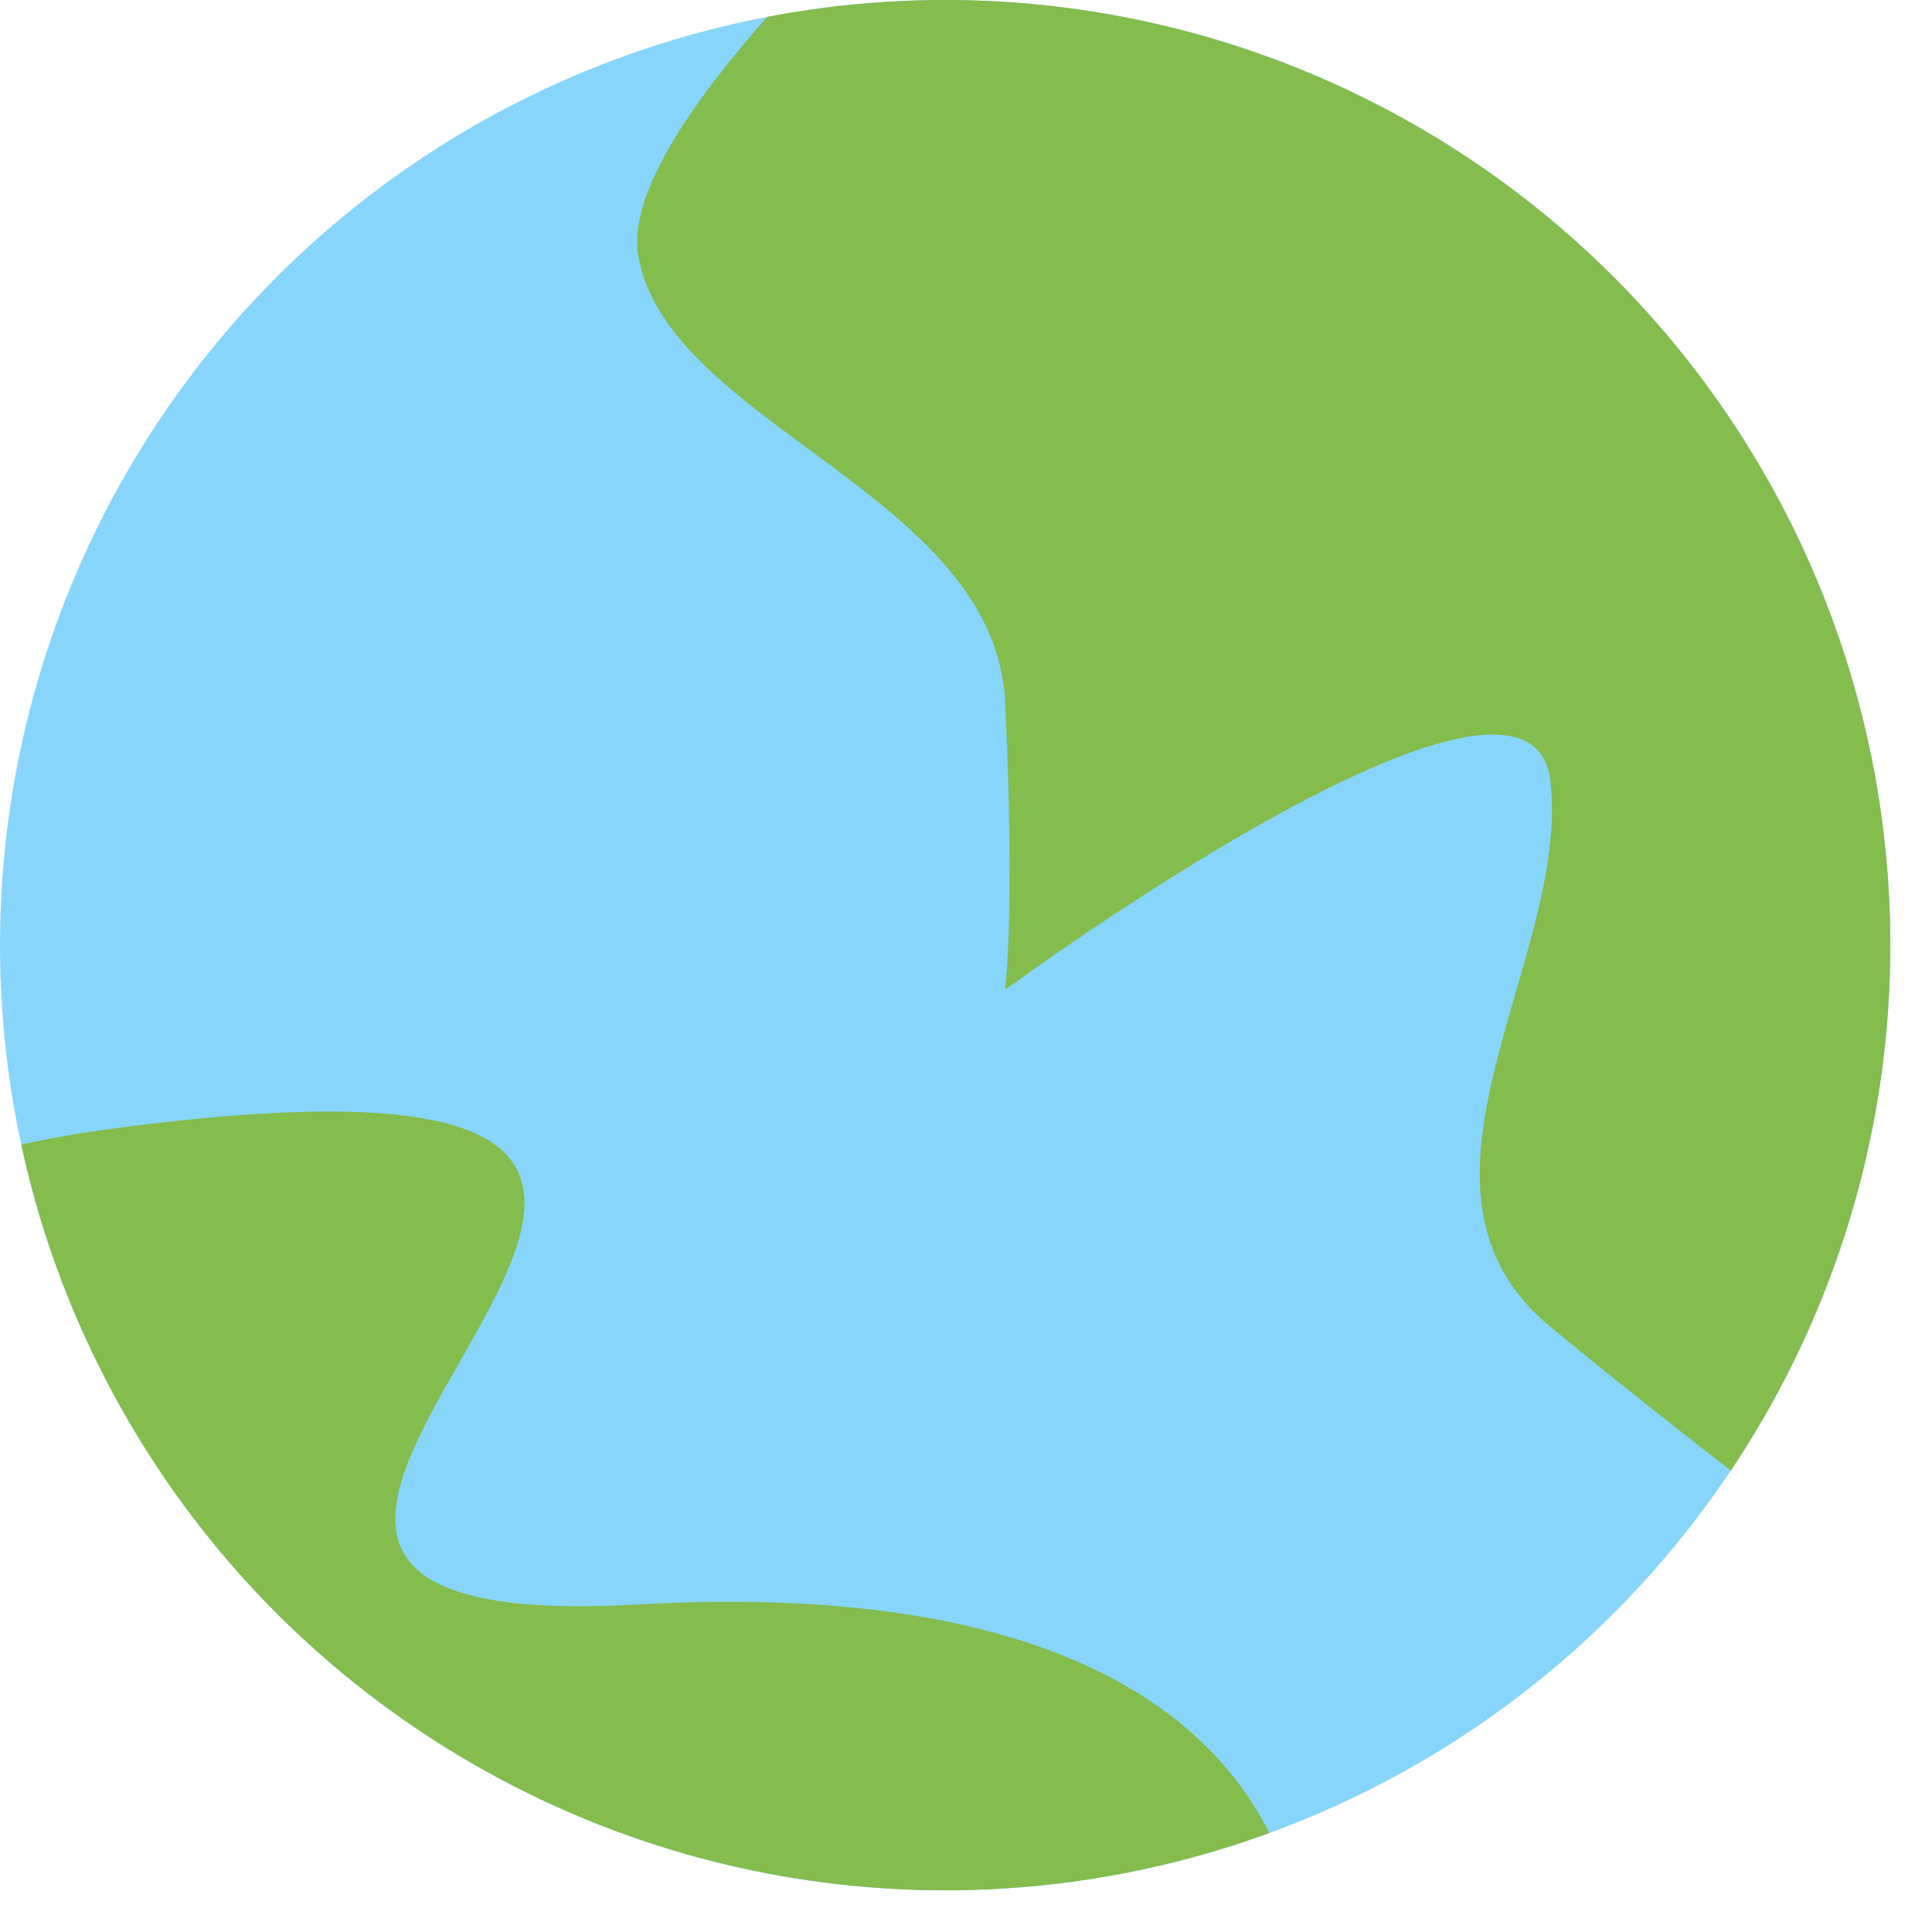
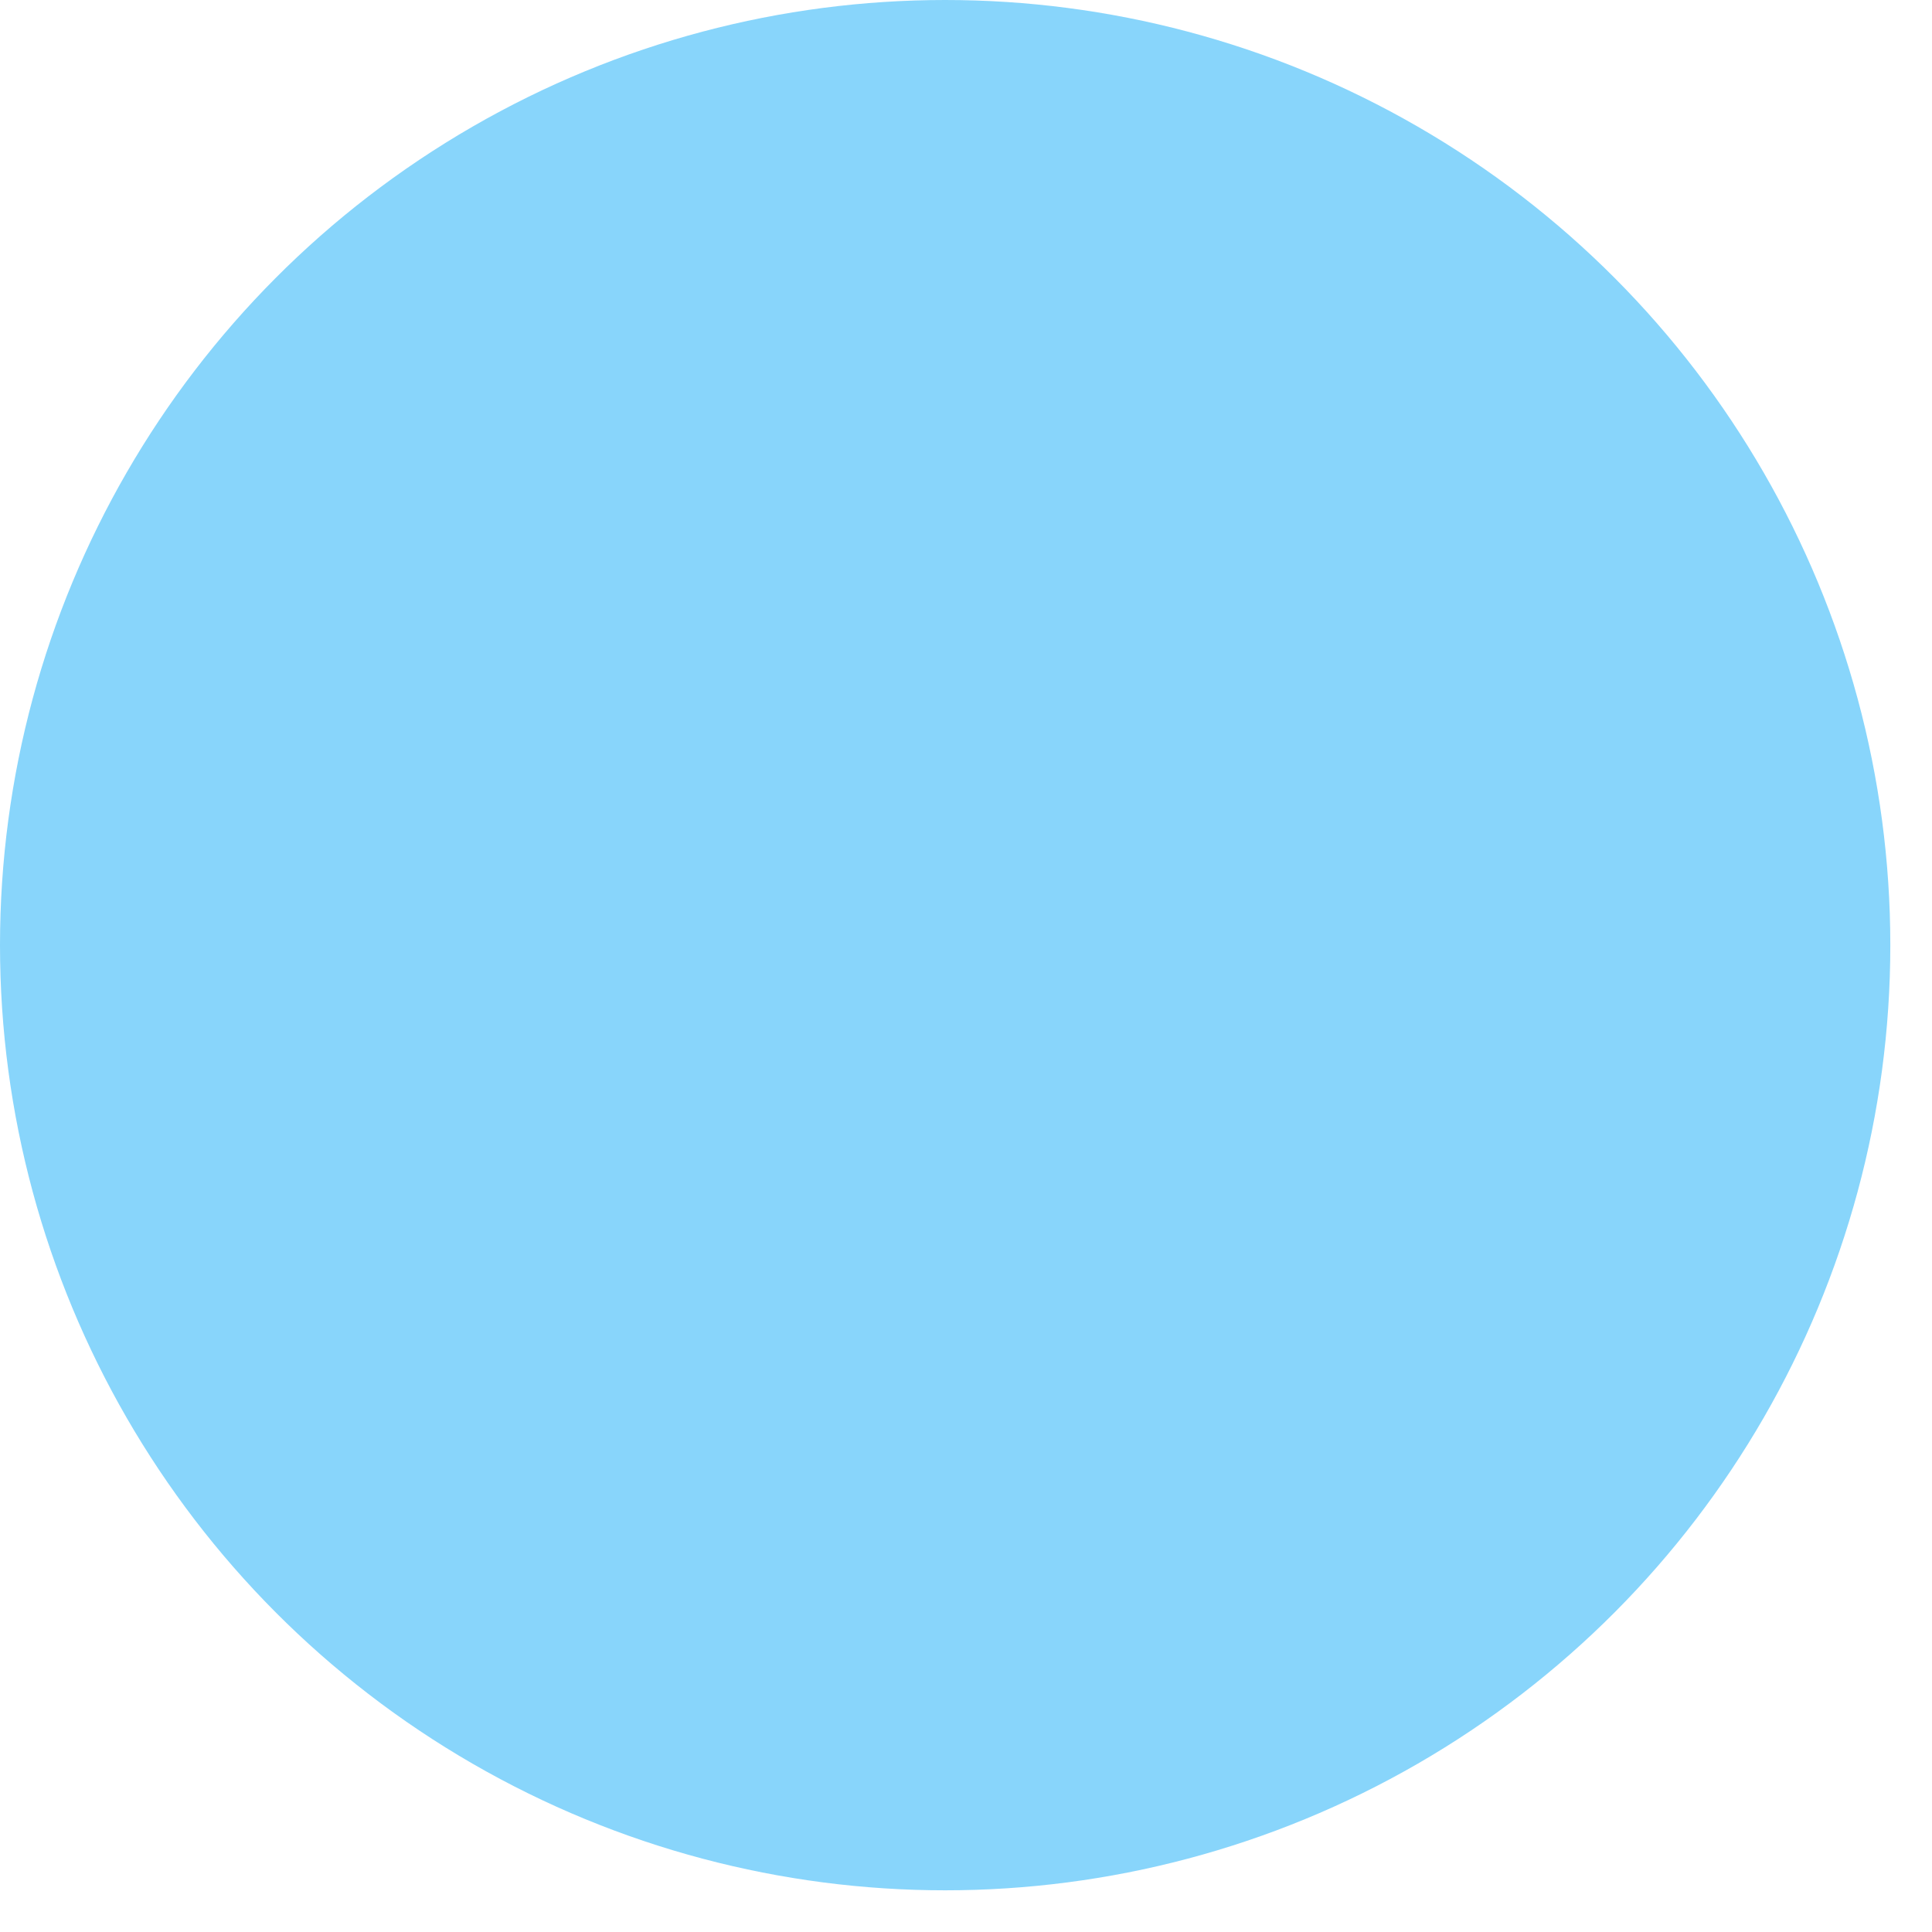
<svg xmlns="http://www.w3.org/2000/svg" width="100%" height="100%" viewBox="0 0 33 33" version="1.1" xml:space="preserve" style="fill-rule:evenodd;clip-rule:evenodd;stroke-linejoin:round;stroke-miterlimit:2;">
  <g>
    <circle cx="16.144" cy="16.144" r="16.144" style="fill:#88d5fb;" />
    <clipPath id="_clip1">
-       <circle cx="16.144" cy="16.144" r="16.144" />
-     </clipPath>
+       </clipPath>
    <g clip-path="url(#_clip1)">
      <path d="M19.54,-5.617c-0,0 -9.145,7.113 -8.637,9.992c0.508,2.879 6.097,4.064 6.266,7.62c0.169,3.556 -0,4.911 -0,4.911c-0,0 8.975,-6.604 9.314,-3.556c0.339,3.048 -2.879,6.943 -0,9.314c2.879,2.371 6.096,4.742 6.096,4.742c0,-0 12.532,-10.669 9.484,-19.644c-3.049,-8.976 -22.523,-13.379 -22.523,-13.379Z" style="fill:#84bc4d;" />
-       <path d="M22.249,33.841c0,-0 0.678,-7.113 -11.346,-6.435c-12.023,0.677 7.621,-10.33 -8.975,-8.129c-16.596,2.202 -6.943,20.999 -6.943,20.999l24.893,-0l2.371,-6.435Z" style="fill:#84bc4d;" />
+       <path d="M22.249,33.841c-12.023,0.677 7.621,-10.33 -8.975,-8.129c-16.596,2.202 -6.943,20.999 -6.943,20.999l24.893,-0l2.371,-6.435Z" style="fill:#84bc4d;" />
    </g>
  </g>
</svg>